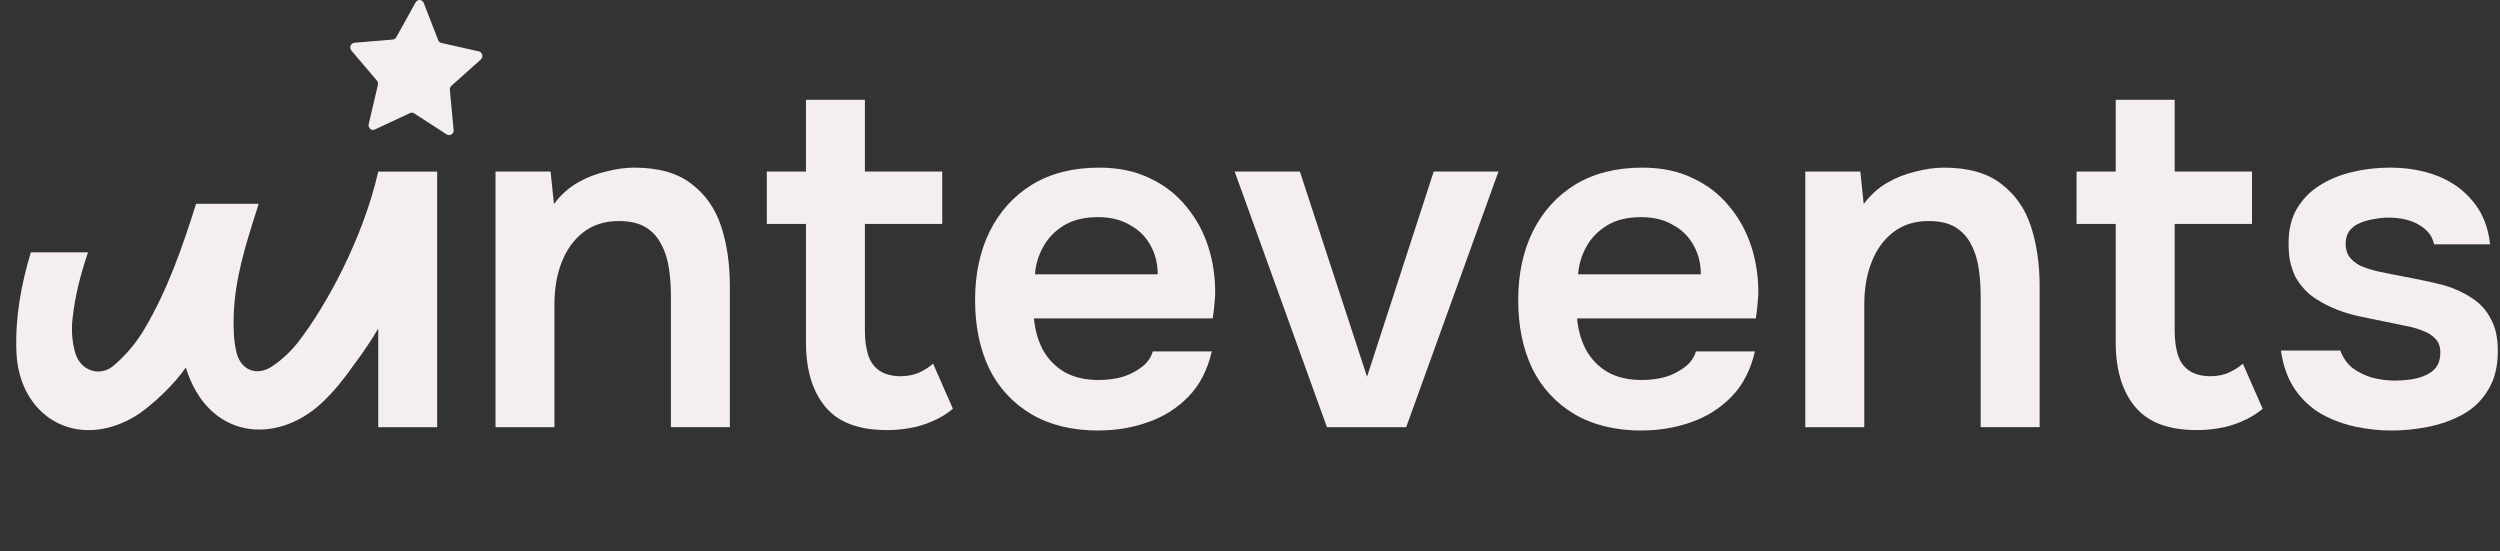
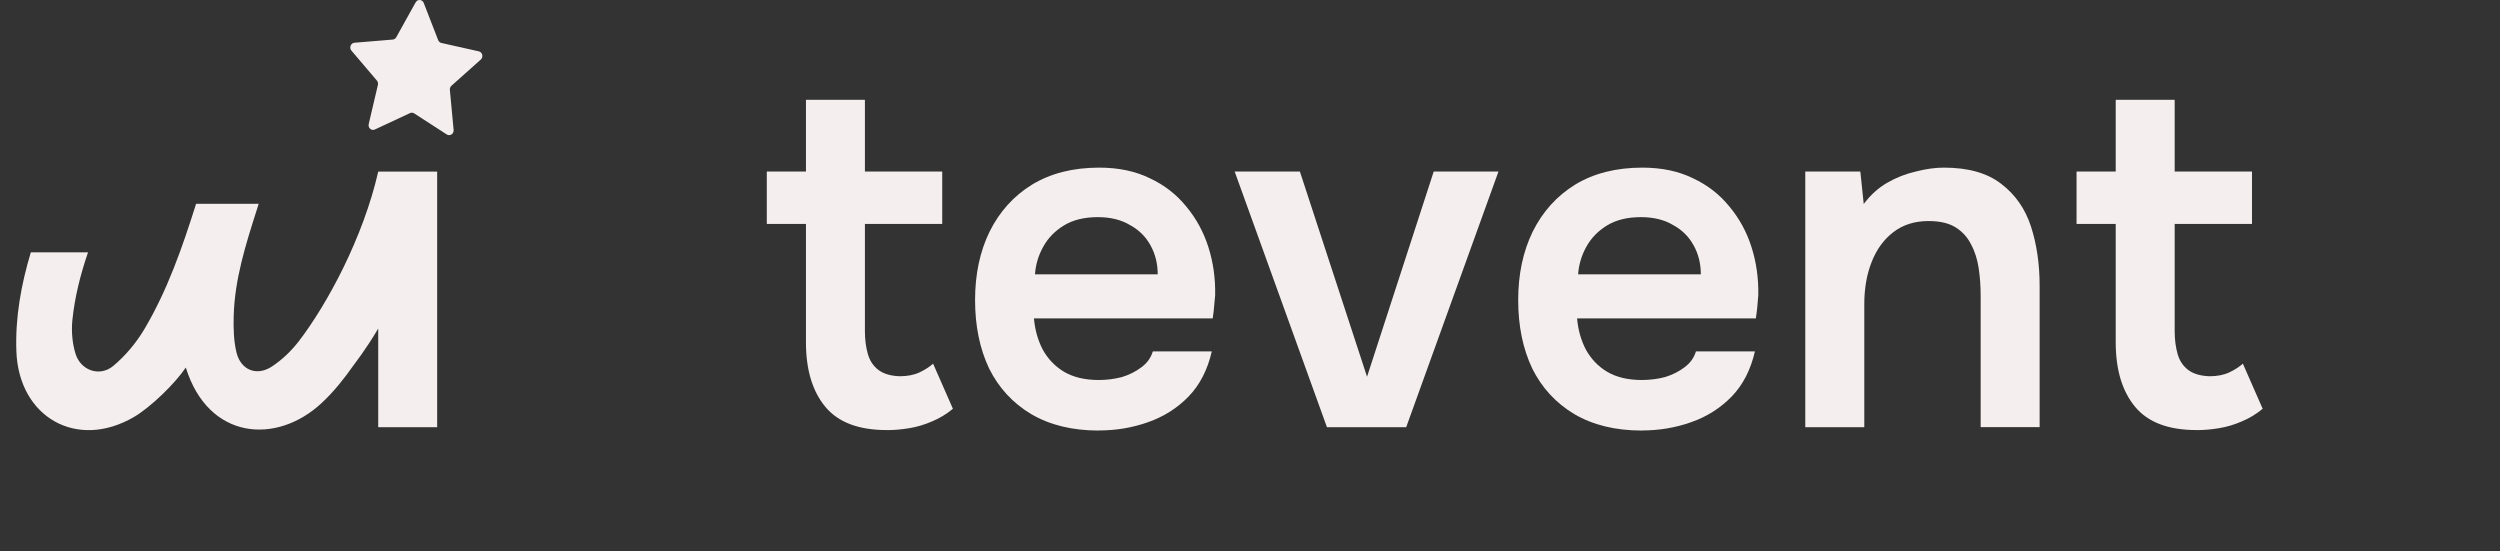
<svg xmlns="http://www.w3.org/2000/svg" viewBox="0 0 136.00 30.00" data-guides="{&quot;vertical&quot;:[],&quot;horizontal&quot;:[]}">
  <rect x="0" y="0" width="136.00" height="30.00" fill="#333333" stroke="none" />
  <defs />
-   <path fill="#f5eeee" stroke="none" fill-opacity="1" stroke-width="1" stroke-opacity="1" id="tSvg135bfdef9eb" title="Path 4" d="M130.127 23.422C129.462 23.422 128.795 23.351 128.13 23.211C127.482 23.07 126.868 22.841 126.29 22.525C125.711 22.19 125.231 21.742 124.844 21.178C124.459 20.616 124.204 19.911 124.081 19.068C125.159 19.068 126.236 19.068 127.314 19.068C127.454 19.454 127.673 19.77 127.972 20.019C128.287 20.248 128.646 20.424 129.05 20.546C129.469 20.651 129.882 20.705 130.286 20.705C130.531 20.705 130.794 20.686 131.074 20.651C131.373 20.616 131.644 20.546 131.889 20.44C132.152 20.335 132.362 20.185 132.518 19.991C132.677 19.78 132.754 19.506 132.754 19.173C132.754 18.857 132.665 18.611 132.49 18.436C132.315 18.241 132.08 18.094 131.781 17.986C131.483 17.862 131.123 17.766 130.703 17.695C129.95 17.536 129.145 17.37 128.284 17.194C127.426 17 126.682 16.702 126.05 16.297C125.786 16.138 125.56 15.955 125.366 15.742C125.173 15.531 125.007 15.302 124.867 15.056C124.743 14.791 124.648 14.51 124.578 14.211C124.524 13.911 124.498 13.585 124.498 13.234C124.498 12.496 124.648 11.871 124.946 11.36C125.261 10.834 125.674 10.41 126.183 10.093C126.707 9.758 127.305 9.513 127.97 9.356C128.634 9.196 129.318 9.119 130.02 9.119C130.967 9.119 131.826 9.269 132.595 9.569C133.367 9.869 134.007 10.325 134.515 10.941C135.04 11.557 135.357 12.339 135.462 13.29C134.446 13.29 133.429 13.29 132.413 13.29C132.325 12.85 132.054 12.499 131.599 12.234C131.161 11.969 130.601 11.838 129.917 11.838C129.672 11.838 129.418 11.864 129.155 11.918C128.891 11.953 128.637 12.023 128.392 12.129C128.163 12.218 127.972 12.358 127.813 12.55C127.673 12.745 127.603 12.981 127.603 13.262C127.603 13.527 127.664 13.754 127.788 13.948C127.928 14.143 128.128 14.309 128.392 14.45C128.672 14.574 128.996 14.679 129.364 14.766C129.959 14.89 130.582 15.011 131.231 15.136C131.879 15.26 132.439 15.382 132.913 15.506C133.472 15.665 133.981 15.892 134.436 16.192C134.891 16.473 135.243 16.852 135.488 17.325C135.752 17.782 135.882 18.372 135.882 19.094C135.882 19.939 135.707 20.642 135.357 21.204C135.024 21.766 134.578 22.206 134.016 22.522C133.456 22.838 132.833 23.068 132.15 23.208C131.466 23.349 130.792 23.419 130.125 23.419C130.126 23.42 130.126 23.421 130.127 23.422Z" />
  <path fill="#f5eeee" stroke="none" fill-opacity="1" stroke-width="1" stroke-opacity="1" id="tSvg115aac27f08" title="Path 5" d="M119.485 23.395C117.962 23.395 116.849 22.974 116.147 22.128C115.447 21.283 115.095 20.114 115.095 18.62C115.095 16.474 115.095 14.328 115.095 12.182C114.385 12.182 113.675 12.182 112.965 12.182C112.965 11.232 112.965 10.282 112.965 9.332C113.675 9.332 114.385 9.332 115.095 9.332C115.095 8.03 115.095 6.729 115.095 5.428C116.164 5.428 117.234 5.428 118.303 5.428C118.303 6.729 118.303 8.03 118.303 9.332C119.705 9.332 121.107 9.332 122.509 9.332C122.509 10.282 122.509 11.232 122.509 12.182C121.107 12.182 119.705 12.182 118.303 12.182C118.303 14.126 118.303 16.07 118.303 18.014C118.303 18.47 118.356 18.885 118.461 19.255C118.566 19.625 118.76 19.915 119.04 20.126C119.32 20.337 119.705 20.451 120.197 20.468C120.617 20.468 120.976 20.398 121.275 20.257C121.573 20.117 121.818 19.957 122.012 19.782C122.371 20.6 122.73 21.418 123.089 22.236C122.756 22.517 122.38 22.747 121.96 22.922C121.557 23.098 121.146 23.222 120.724 23.292C120.304 23.363 119.891 23.398 119.488 23.398C119.487 23.397 119.486 23.396 119.485 23.395Z" />
  <path fill="#f5eeee" stroke="none" fill-opacity="1" stroke-width="1" stroke-opacity="1" id="tSvg13264481bce" title="Path 6" d="M98.207 23.236C98.207 18.601 98.207 13.965 98.207 9.33C99.205 9.33 100.204 9.33 101.202 9.33C101.264 9.919 101.325 10.509 101.387 11.098C101.755 10.606 102.184 10.217 102.674 9.937C103.164 9.655 103.682 9.452 104.226 9.33C104.769 9.189 105.278 9.119 105.749 9.119C107.062 9.119 108.098 9.41 108.851 9.99C109.621 10.571 110.165 11.344 110.482 12.311C110.797 13.278 110.956 14.361 110.956 15.557C110.956 18.117 110.956 20.677 110.956 23.236C109.887 23.236 108.817 23.236 107.748 23.236C107.748 20.853 107.748 18.47 107.748 16.087C107.748 15.576 107.713 15.084 107.643 14.609C107.573 14.117 107.433 13.677 107.223 13.29C107.03 12.904 106.75 12.595 106.383 12.367C106.015 12.138 105.525 12.025 104.911 12.025C104.158 12.025 103.519 12.227 102.994 12.632C102.469 13.037 102.075 13.583 101.811 14.269C101.548 14.937 101.417 15.702 101.417 16.564C101.417 18.79 101.417 21.016 101.417 23.241C100.349 23.241 99.28 23.241 98.212 23.241C98.21 23.24 98.209 23.238 98.207 23.236Z" />
  <path fill="#f5eeee" stroke="none" fill-opacity="1" stroke-width="1" stroke-opacity="1" id="tSvgf8a804ff7f" title="Path 7" d="M89.318 23.422C87.881 23.422 86.654 23.122 85.639 22.525C84.641 21.927 83.878 21.101 83.353 20.044C82.844 18.972 82.59 17.731 82.59 16.323C82.59 14.915 82.854 13.677 83.379 12.602C83.922 11.51 84.692 10.658 85.69 10.042C86.707 9.426 87.925 9.119 89.344 9.119C90.396 9.119 91.315 9.313 92.103 9.7C92.892 10.07 93.549 10.581 94.074 11.229C94.618 11.88 95.021 12.618 95.283 13.445C95.546 14.271 95.668 15.143 95.651 16.056C95.633 16.267 95.616 16.478 95.598 16.688C95.579 16.883 95.553 17.094 95.518 17.321C92.277 17.321 89.035 17.321 85.793 17.321C85.847 17.937 86.003 18.499 86.267 19.009C86.547 19.52 86.931 19.925 87.424 20.222C87.932 20.522 88.562 20.672 89.316 20.672C89.754 20.672 90.174 20.618 90.578 20.513C90.981 20.389 91.331 20.213 91.63 19.986C91.945 19.756 92.154 19.466 92.26 19.115C93.329 19.115 94.398 19.115 95.467 19.115C95.238 20.117 94.819 20.934 94.205 21.569C93.591 22.201 92.857 22.667 91.998 22.967C91.156 23.267 90.263 23.417 89.318 23.417C89.318 23.419 89.318 23.42 89.318 23.422ZM85.849 14.925C88.075 14.925 90.3 14.925 92.525 14.925C92.525 14.344 92.395 13.817 92.131 13.342C91.868 12.866 91.492 12.496 91.002 12.234C90.529 11.953 89.95 11.812 89.266 11.812C88.529 11.812 87.918 11.962 87.426 12.262C86.936 12.562 86.558 12.948 86.297 13.424C86.033 13.899 85.886 14.4 85.849 14.927C85.849 14.926 85.849 14.926 85.849 14.925Z" />
  <path fill="#f5eeee" stroke="none" fill-opacity="1" stroke-width="1" stroke-opacity="1" id="tSvgbeb2bec5ef" title="Path 8" d="M72.186 23.239C70.512 18.603 68.839 13.968 67.166 9.332C68.348 9.332 69.531 9.332 70.714 9.332C71.931 13.053 73.149 16.773 74.367 20.494C75.576 16.773 76.785 13.053 77.994 9.332C79.168 9.332 80.343 9.332 81.517 9.332C79.843 13.968 78.17 18.603 76.497 23.239C75.06 23.239 73.623 23.239 72.186 23.239Z" />
-   <path fill="#f5eeee" stroke="none" fill-opacity="1" stroke-width="1" stroke-opacity="1" id="tSvg3358ee3776" title="Path 9" d="M59.772 23.422C58.335 23.422 57.108 23.122 56.093 22.525C55.095 21.927 54.332 21.101 53.807 20.044C53.299 18.972 53.044 17.731 53.044 16.323C53.044 14.915 53.308 13.677 53.833 12.602C54.376 11.51 55.146 10.658 56.145 10.042C57.162 9.426 58.379 9.119 59.798 9.119C60.85 9.119 61.769 9.313 62.557 9.7C63.346 10.07 64.004 10.581 64.528 11.229C65.072 11.88 65.475 12.618 65.737 13.445C66 14.271 66.122 15.143 66.105 16.056C66.089 16.267 66.07 16.478 66.052 16.688C66.035 16.883 66.007 17.094 65.972 17.321C62.731 17.321 59.489 17.321 56.247 17.321C56.301 17.937 56.457 18.499 56.721 19.009C57.001 19.52 57.386 19.925 57.878 20.222C58.386 20.522 59.016 20.672 59.77 20.672C60.208 20.672 60.628 20.618 61.032 20.513C61.435 20.389 61.785 20.213 62.084 19.986C62.399 19.756 62.609 19.466 62.714 19.115C63.783 19.115 64.852 19.115 65.921 19.115C65.692 20.117 65.273 20.934 64.659 21.569C64.046 22.201 63.311 22.667 62.452 22.967C61.612 23.267 60.717 23.417 59.772 23.417C59.772 23.419 59.772 23.42 59.772 23.422ZM56.303 14.925C58.529 14.925 60.754 14.925 62.98 14.925C62.98 14.344 62.849 13.817 62.585 13.342C62.322 12.866 61.946 12.496 61.456 12.234C60.983 11.953 60.404 11.812 59.721 11.812C58.986 11.812 58.372 11.962 57.88 12.262C57.39 12.562 57.012 12.948 56.751 13.424C56.487 13.899 56.338 14.4 56.303 14.927C56.303 14.926 56.303 14.926 56.303 14.925Z" />
+   <path fill="#f5eeee" stroke="none" fill-opacity="1" stroke-width="1" stroke-opacity="1" id="tSvg3358ee3776" title="Path 9" d="M59.772 23.422C58.335 23.422 57.108 23.122 56.093 22.525C55.095 21.927 54.332 21.101 53.807 20.044C53.299 18.972 53.044 17.731 53.044 16.323C53.044 14.915 53.308 13.677 53.833 12.602C54.376 11.51 55.146 10.658 56.145 10.042C57.162 9.426 58.379 9.119 59.798 9.119C60.85 9.119 61.769 9.313 62.557 9.7C63.346 10.07 64.004 10.581 64.528 11.229C65.072 11.88 65.475 12.618 65.737 13.445C66 14.271 66.122 15.143 66.105 16.056C66.035 16.883 66.007 17.094 65.972 17.321C62.731 17.321 59.489 17.321 56.247 17.321C56.301 17.937 56.457 18.499 56.721 19.009C57.001 19.52 57.386 19.925 57.878 20.222C58.386 20.522 59.016 20.672 59.77 20.672C60.208 20.672 60.628 20.618 61.032 20.513C61.435 20.389 61.785 20.213 62.084 19.986C62.399 19.756 62.609 19.466 62.714 19.115C63.783 19.115 64.852 19.115 65.921 19.115C65.692 20.117 65.273 20.934 64.659 21.569C64.046 22.201 63.311 22.667 62.452 22.967C61.612 23.267 60.717 23.417 59.772 23.417C59.772 23.419 59.772 23.42 59.772 23.422ZM56.303 14.925C58.529 14.925 60.754 14.925 62.98 14.925C62.98 14.344 62.849 13.817 62.585 13.342C62.322 12.866 61.946 12.496 61.456 12.234C60.983 11.953 60.404 11.812 59.721 11.812C58.986 11.812 58.372 11.962 57.88 12.262C57.39 12.562 57.012 12.948 56.751 13.424C56.487 13.899 56.338 14.4 56.303 14.927C56.303 14.926 56.303 14.926 56.303 14.925Z" />
  <path fill="#f5eeee" stroke="none" fill-opacity="1" stroke-width="1" stroke-opacity="1" id="tSvg626460d5cb" title="Path 10" d="M48.234 23.395C46.708 23.395 45.598 22.974 44.896 22.128C44.196 21.283 43.844 20.114 43.844 18.62C43.844 16.474 43.844 14.328 43.844 12.182C43.134 12.182 42.424 12.182 41.714 12.182C41.714 11.232 41.714 10.282 41.714 9.332C42.424 9.332 43.134 9.332 43.844 9.332C43.844 8.03 43.844 6.729 43.844 5.428C44.913 5.428 45.982 5.428 47.051 5.428C47.051 6.729 47.051 8.03 47.051 9.332C48.453 9.332 49.855 9.332 51.257 9.332C51.257 10.282 51.257 11.232 51.257 12.182C49.855 12.182 48.453 12.182 47.051 12.182C47.051 14.126 47.051 16.07 47.051 18.014C47.051 18.47 47.105 18.885 47.21 19.255C47.315 19.625 47.508 19.915 47.788 20.126C48.068 20.337 48.453 20.451 48.945 20.468C49.365 20.468 49.724 20.398 50.023 20.257C50.322 20.117 50.567 19.957 50.76 19.782C51.12 20.6 51.479 21.418 51.838 22.236C51.504 22.517 51.129 22.747 50.709 22.922C50.305 23.098 49.895 23.222 49.473 23.292C49.05 23.363 48.64 23.398 48.236 23.398C48.235 23.397 48.235 23.396 48.234 23.395Z" />
-   <path fill="#f5eeee" stroke="none" fill-opacity="1" stroke-width="1" stroke-opacity="1" id="tSvg165179c2a8d" title="Path 11" d="M26.956 23.236C26.956 18.601 26.956 13.965 26.956 9.33C27.954 9.33 28.953 9.33 29.951 9.33C30.012 9.919 30.074 10.509 30.135 11.098C30.504 10.606 30.933 10.217 31.423 9.937C31.913 9.655 32.431 9.452 32.974 9.33C33.518 9.189 34.026 9.119 34.5 9.119C35.813 9.119 36.847 9.41 37.6 9.99C38.372 10.571 38.913 11.344 39.231 12.311C39.546 13.278 39.704 14.361 39.704 15.557C39.704 18.117 39.704 20.677 39.704 23.236C38.635 23.236 37.566 23.236 36.497 23.236C36.497 20.853 36.497 18.47 36.497 16.087C36.497 15.576 36.462 15.084 36.392 14.609C36.322 14.117 36.182 13.677 35.972 13.29C35.778 12.904 35.498 12.595 35.13 12.367C34.761 12.138 34.271 12.025 33.658 12.025C32.904 12.025 32.265 12.227 31.738 12.632C31.213 13.037 30.819 13.583 30.555 14.269C30.292 14.937 30.161 15.702 30.161 16.564C30.161 18.79 30.161 21.016 30.161 23.241C29.092 23.241 28.023 23.241 26.953 23.241C26.954 23.24 26.955 23.238 26.956 23.236Z" />
  <path fill="#f5eeee" stroke="none" fill-opacity="1" stroke-width="1" stroke-opacity="1" clip-rule="evenodd" fill-rule="evenodd" id="tSvgfd5decf935" title="Path 12" d="M20.577 9.332C19.754 12.941 17.792 16.564 16.25 18.571C15.846 19.093 15.345 19.573 14.796 19.936C13.968 20.482 13.101 20.138 12.865 19.175C12.711 18.536 12.695 17.85 12.713 17.187C12.767 15.192 13.362 13.32 13.959 11.447C13.996 11.327 14.036 11.206 14.073 11.086C12.938 11.086 11.803 11.086 10.668 11.086C9.921 13.447 9.114 15.789 7.84 17.929C7.402 18.662 6.821 19.353 6.168 19.901C5.435 20.517 4.395 20.166 4.11 19.248C3.931 18.669 3.875 18.011 3.938 17.407C4.068 16.136 4.383 14.915 4.789 13.726C3.752 13.726 2.714 13.726 1.677 13.726C1.152 15.477 0.823 17.269 0.891 19.114C1.022 22.688 4.166 24.496 7.276 22.691C8.213 22.145 9.548 20.833 10.108 19.993C11.325 23.922 15.032 24.222 17.5 21.922C18.151 21.318 18.723 20.599 19.224 19.883C19.336 19.723 19.88 19.047 20.575 17.873C20.575 19.663 20.575 21.452 20.575 23.241C21.644 23.241 22.713 23.241 23.782 23.241C23.782 18.605 23.782 13.97 23.782 9.334C22.713 9.334 21.644 9.334 20.575 9.334C20.576 9.334 20.576 9.333 20.577 9.332Z" />
  <path fill="#f5eeee" stroke="none" fill-opacity="1" stroke-width="1" stroke-opacity="1" id="tSvg5a5edaa7e2" title="Path 13" d="M22.613 0.129C22.715 -0.057 22.974 -0.038 23.051 0.159C23.313 0.834 23.576 1.51 23.837 2.185C23.868 2.262 23.933 2.321 24.012 2.337C24.691 2.489 25.37 2.642 26.049 2.794C26.247 2.838 26.31 3.103 26.154 3.241C25.622 3.716 25.09 4.19 24.558 4.665C24.498 4.721 24.465 4.803 24.472 4.887C24.54 5.614 24.609 6.341 24.677 7.068C24.698 7.281 24.477 7.426 24.304 7.314C23.713 6.932 23.122 6.55 22.531 6.168C22.463 6.124 22.377 6.119 22.305 6.152C21.668 6.449 21.031 6.747 20.394 7.044C20.208 7.131 20.009 6.958 20.058 6.749C20.225 6.038 20.391 5.327 20.558 4.616C20.576 4.534 20.558 4.447 20.504 4.384C20.042 3.841 19.58 3.297 19.118 2.754C18.983 2.595 19.081 2.342 19.284 2.325C19.978 2.268 20.671 2.21 21.365 2.152C21.444 2.145 21.519 2.098 21.558 2.023C21.91 1.39 22.261 0.757 22.613 0.124C22.613 0.125 22.613 0.127 22.613 0.129Z" />
</svg>